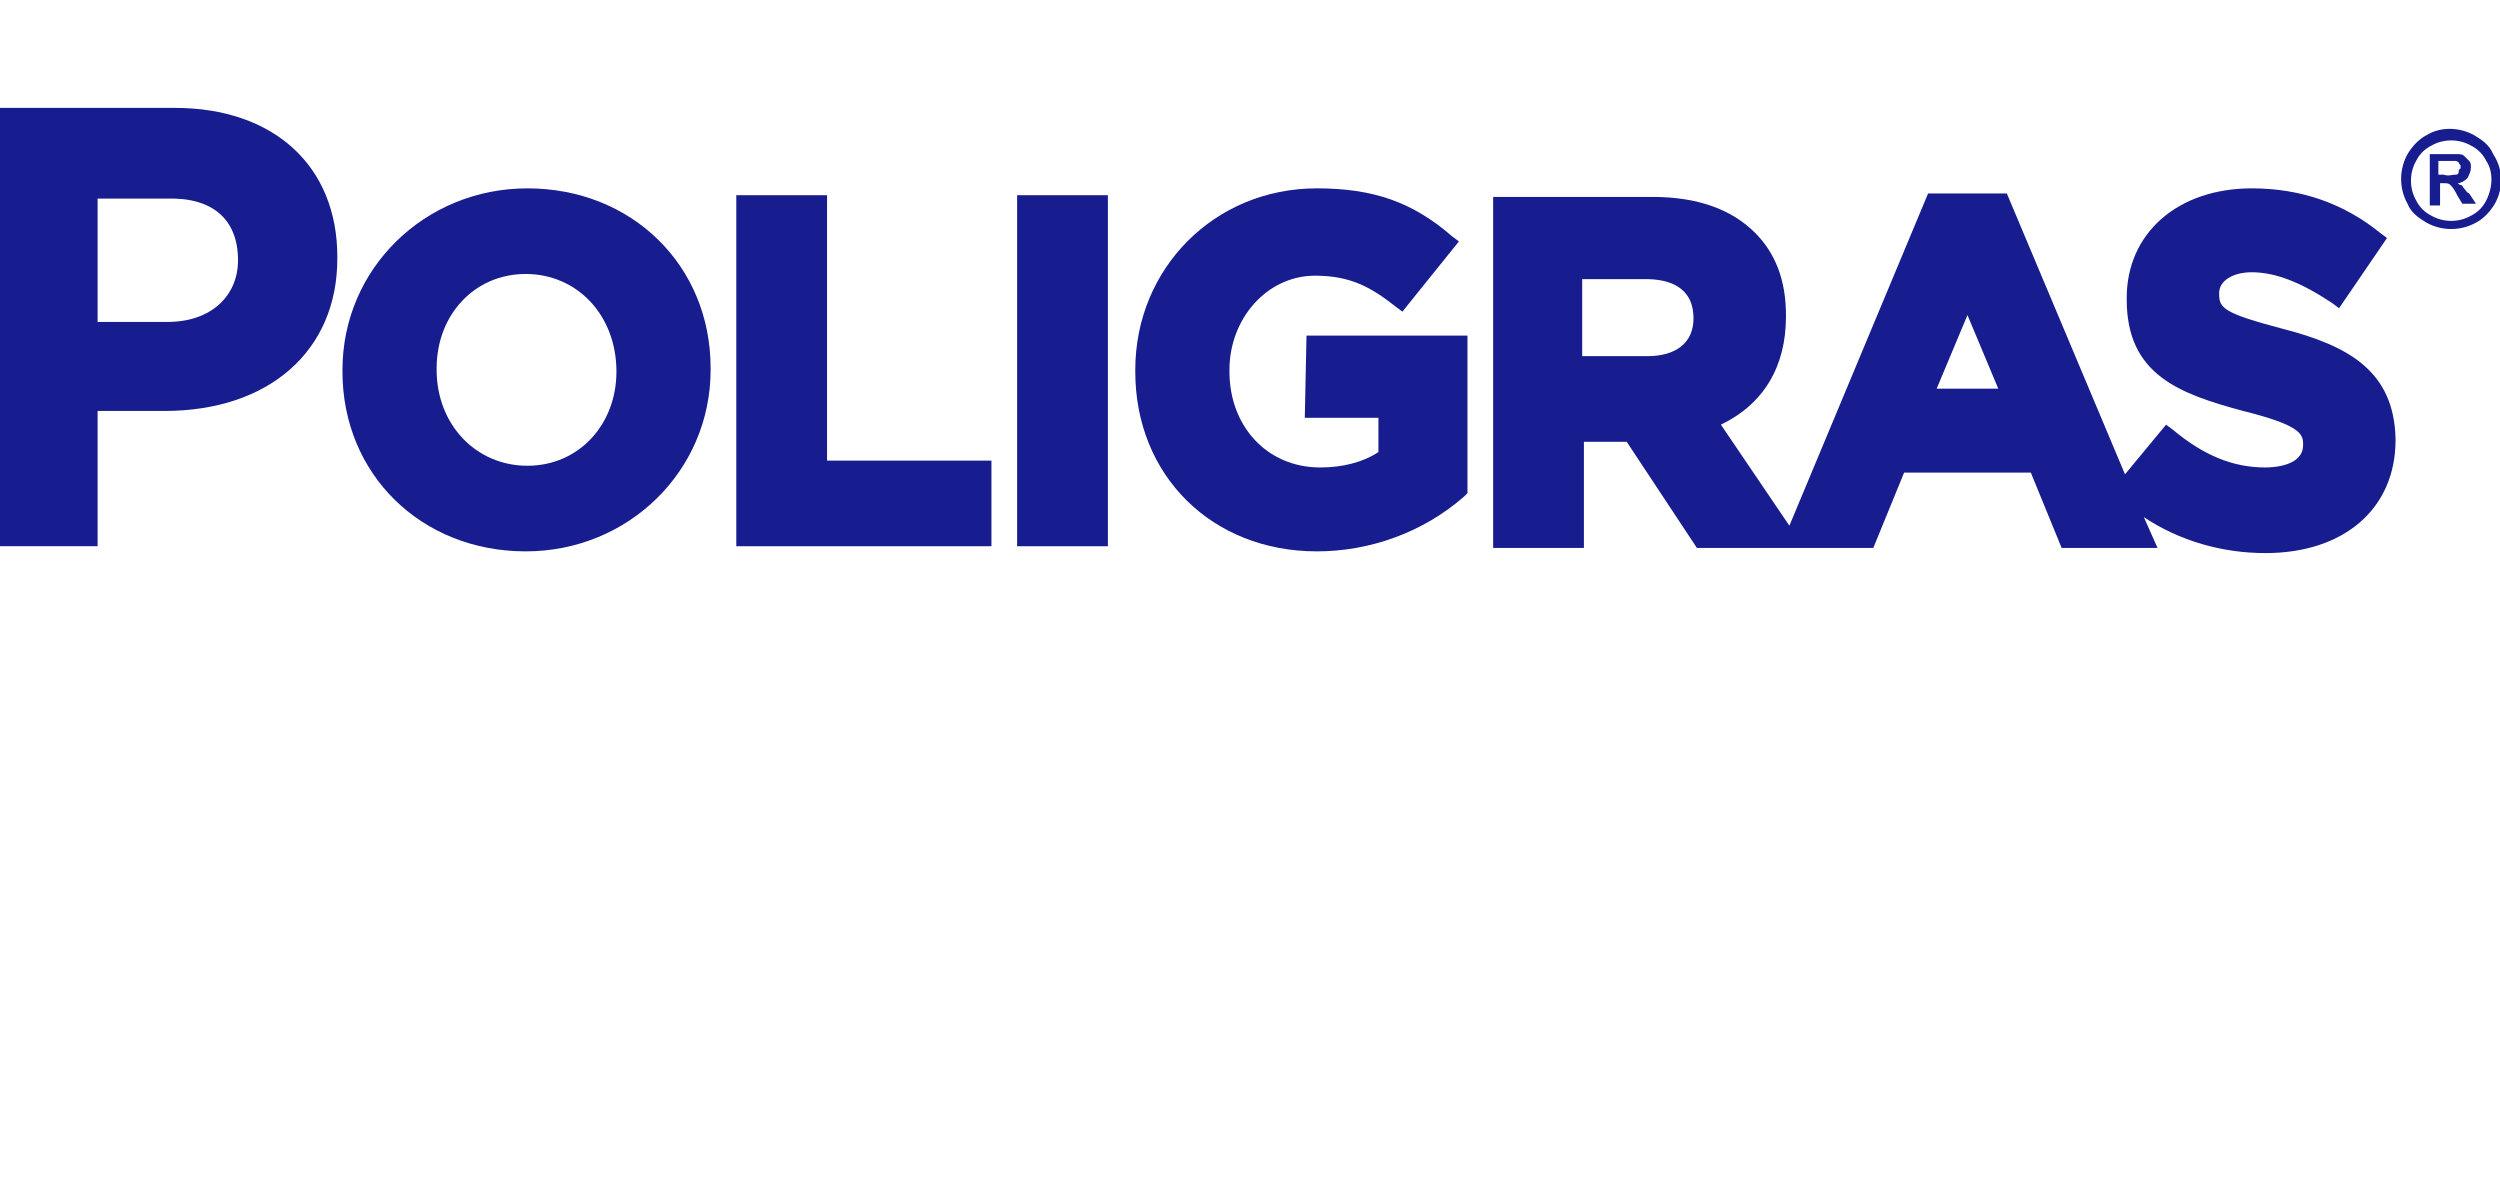
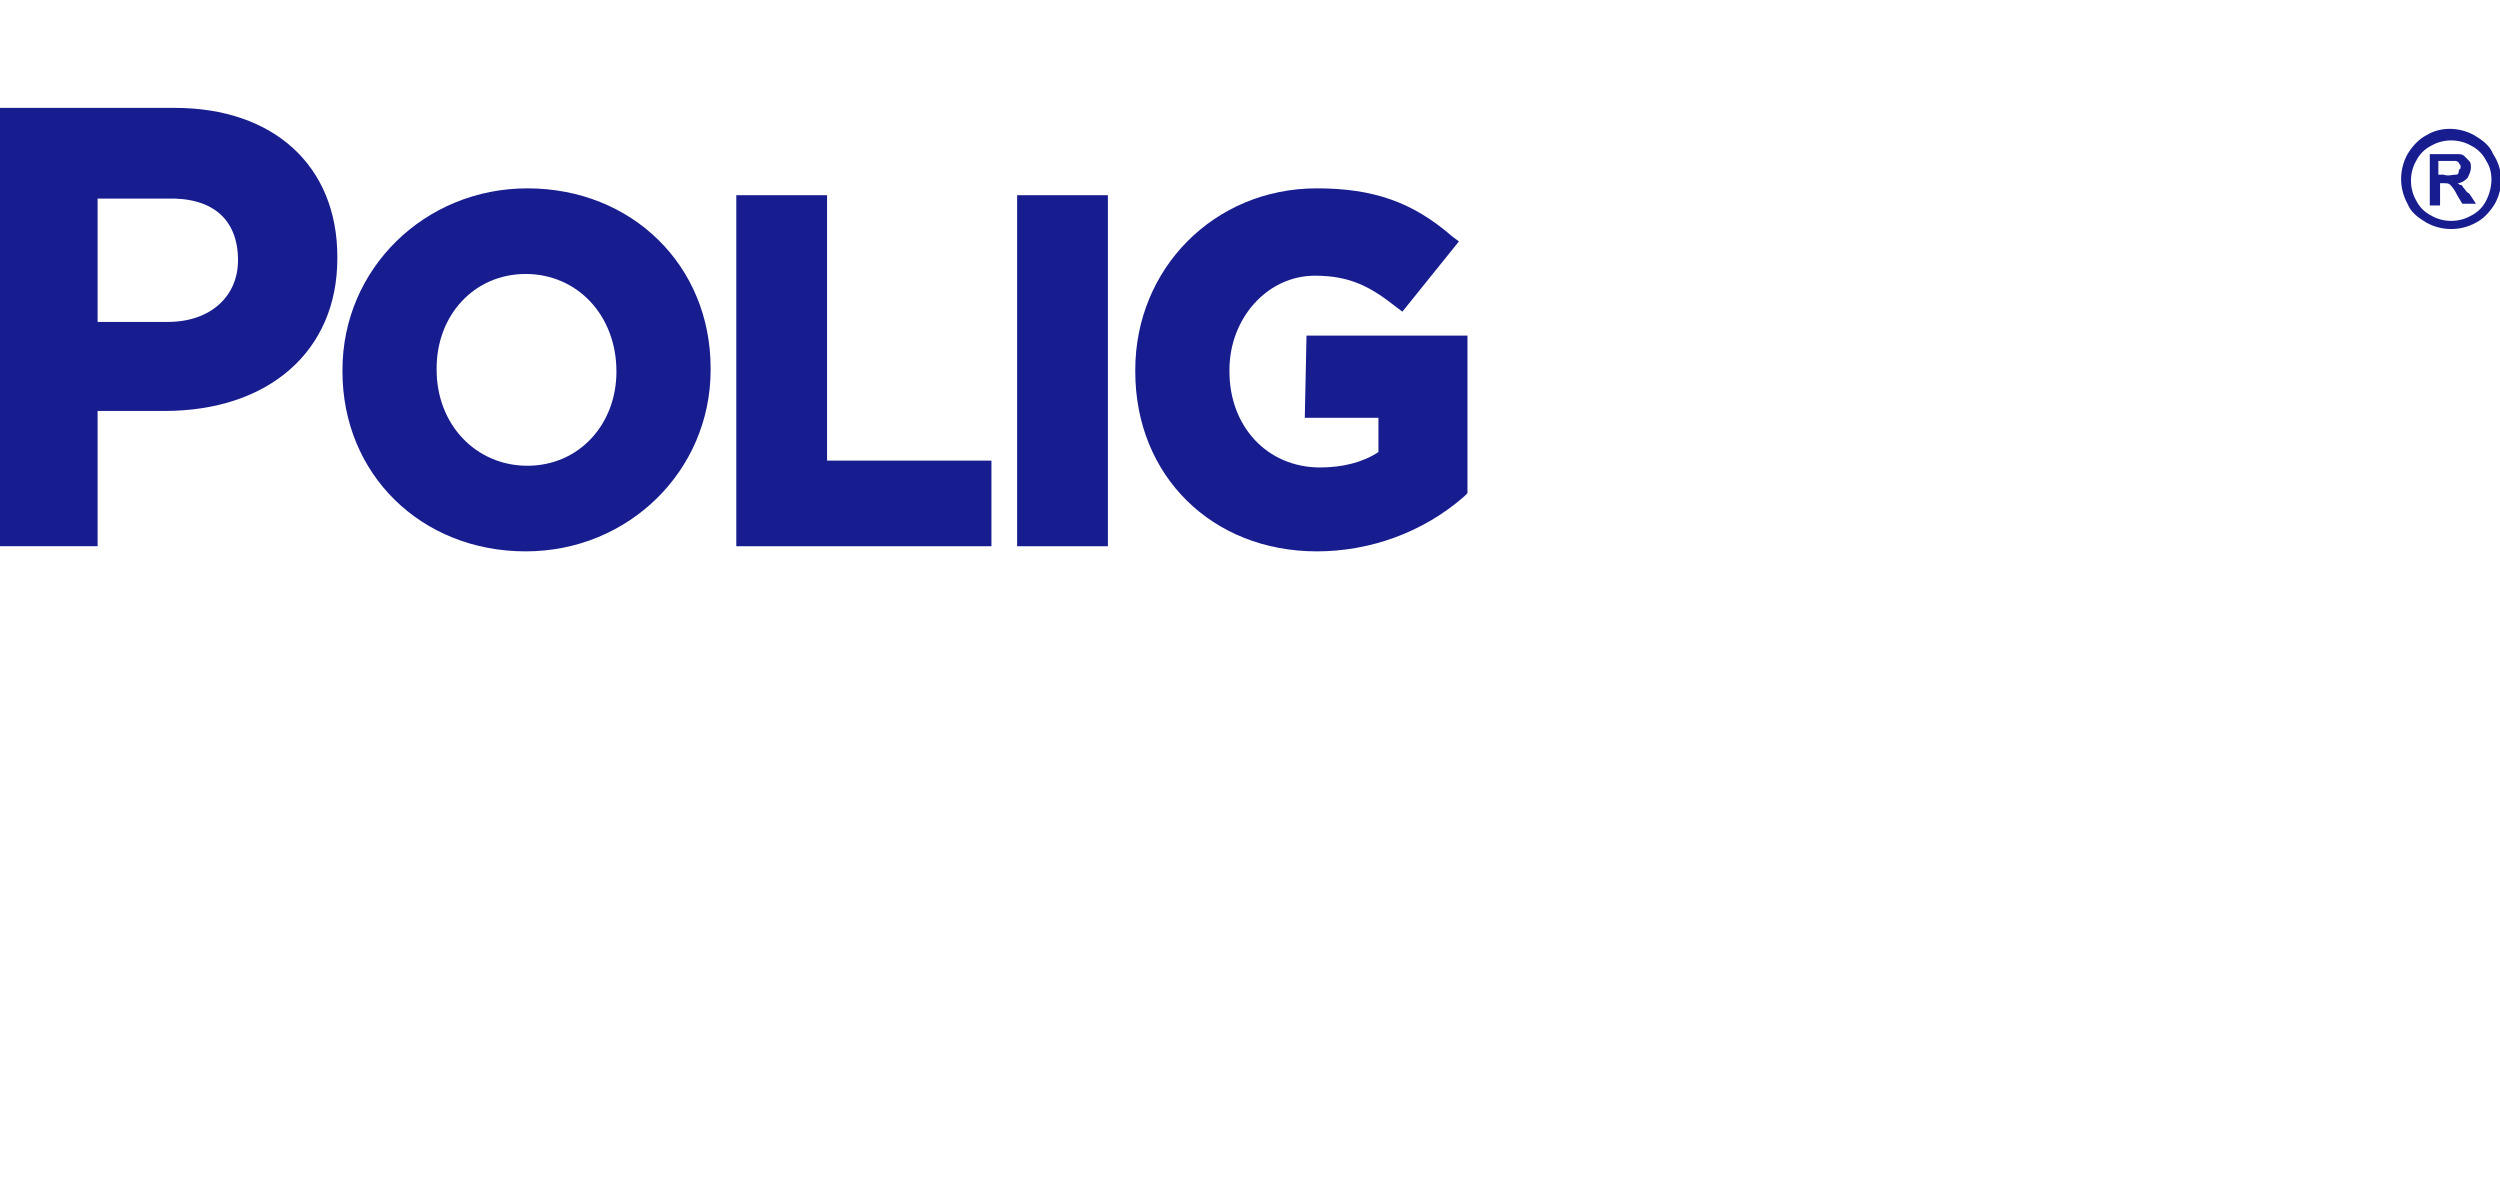
<svg xmlns="http://www.w3.org/2000/svg" id="Ebene_1" x="0px" y="0px" viewBox="0 0 146 70.2" style="enable-background:new 0 0 146 70.2;" xml:space="preserve">
  <style type="text/css">
	.st0{fill:#171C8F;}
</style>
  <g id="Design">
    <g id="WE-MAKE-SPORT" transform="translate(-776, -4393)">
      <g id="Group" transform="translate(317, 4388.07)">
        <g id="Subbrand_x2F_Poligras" transform="translate(459, 4.93)">
          <path id="Shape" class="st0" d="M10.2,6.3H0v25.6h5.7v-7.9h3.9c6.1,0,10.1-3.5,10.1-8.9V15C19.7,9.7,16,6.3,10.2,6.3z       M13.9,15.2c0,2.1-1.6,3.6-4.1,3.6H5.7v-7.2h4C12.4,11.5,13.9,12.8,13.9,15.2L13.9,15.2z" />
          <path id="Shape_00000101064021949915795830000000724715224746305450_" class="st0" d="M30.8,11c-6,0-10.8,4.7-10.8,10.6v0.1      c0,6,4.6,10.5,10.7,10.5c6,0,10.8-4.7,10.8-10.6v-0.1C41.5,15.5,36.9,11,30.8,11z M36,21.7c0,3.1-2.2,5.5-5.2,5.5      c-3,0-5.3-2.4-5.3-5.6v-0.1c0-3.1,2.2-5.5,5.2-5.5C33.7,16,36,18.4,36,21.7L36,21.7z" />
          <polygon id="Path" class="st0" points="48.3,11.4 43,11.4 43,31.9 57.9,31.9 57.9,26.9 48.3,26.9     " />
          <rect id="Rectangle" x="59.4" y="11.4" class="st0" width="5.3" height="20.5" />
          <path id="Path_00000006698155956959239250000018408305435306108296_" class="st0" d="M76.2,24.4h4.3v2c-0.9,0.6-2.1,0.9-3.4,0.9      c-3.1,0-5.3-2.4-5.3-5.6v-0.1c0-3,2.2-5.5,5-5.5c2.1,0,3.3,0.7,4.7,1.8l0.4,0.3l3.3-4.1l-0.4-0.3c-2.3-2-4.6-2.8-7.9-2.8      c-6,0-10.6,4.7-10.6,10.6v0.1c0,6.1,4.5,10.5,10.6,10.5c3.1,0,6.2-1.1,8.6-3.2l0.2-0.2v-9.2h-9.4L76.2,24.4z" />
-           <path id="Shape_00000119079116691993533640000018429233478503253909_" class="st0" d="M133.3,19.2c-3.4-0.9-3.7-1.2-3.7-2v-0.1      c0-0.7,0.8-1.2,1.9-1.2c1.4,0,2.9,0.6,4.7,1.8l0.4,0.3l2.8-4.1l-0.4-0.3c-2.1-1.7-4.6-2.6-7.5-2.6c-4.3,0-7.3,2.6-7.3,6.4v0.1      c0,4.4,3.1,5.5,6.8,6.5c3.2,0.8,3.5,1.3,3.5,1.9V26c0,1.2-1.7,1.3-2.2,1.3c-1.9,0-3.6-0.7-5.4-2.2l-0.4-0.3l-2.4,2.9l-6.9-16.4      h-4.6l-8.1,19.4l-4-5.9c2.5-1.2,3.8-3.4,3.8-6.3v-0.1c0-2-0.6-3.6-1.8-4.8c-1.4-1.4-3.4-2.1-6-2.1h-9.3v20.5h5.3v-6.2H95      l4.1,6.2h10.3l1.8-4.4h7.4l1.8,4.4h5.6l-0.8-1.8c2.1,1.4,4.6,2.1,7.1,2.1c4.6,0,7.6-2.6,7.6-6.6v-0.1      C139.8,21.7,137.2,20.2,133.3,19.2z M98.9,18.6c0,1.4-1,2.2-2.7,2.2h-3.8v-4.5h3.7C97.4,16.3,98.9,16.7,98.9,18.6L98.9,18.6z       M113.1,22.7l1.8-4.3l1.8,4.3H113.1z" />
          <path id="Shape_00000159443674244490021410000009148818022076350856_" class="st0" d="M145.6,9c-0.2-0.5-0.6-0.8-1.1-1.1      c-0.9-0.5-2-0.5-2.8,0c-0.4,0.2-0.8,0.6-1.1,1.1c-0.5,0.9-0.5,2,0,2.9c0.2,0.5,0.6,0.8,1.1,1.1c0.9,0.5,2,0.5,2.9,0      c0.4-0.2,0.8-0.6,1.1-1.1C146.2,11,146.2,9.9,145.6,9L145.6,9z M145.2,11.7c-0.2,0.4-0.5,0.7-0.9,0.9c-0.7,0.4-1.6,0.4-2.3,0      c-0.4-0.2-0.7-0.5-0.9-0.9c-0.4-0.7-0.4-1.6,0-2.3c0.2-0.4,0.5-0.7,0.9-0.9c0.7-0.4,1.6-0.4,2.3,0c0.4,0.2,0.7,0.5,0.9,0.9      C145.6,10,145.6,10.9,145.2,11.7L145.2,11.7z" />
          <path id="Shape_00000021809939075902317380000013923363565771196816_" class="st0" d="M143.9,11c-0.1-0.1-0.1-0.2-0.2-0.2      c-0.1,0-0.1-0.1-0.2-0.1c0.2,0,0.4-0.1,0.6-0.3c0.1-0.2,0.2-0.4,0.2-0.6c0-0.2,0-0.3-0.1-0.4c-0.1-0.1-0.2-0.2-0.3-0.3      C143.8,9,143.6,9,143.5,9c-0.1,0-0.4,0-1,0h-0.6V12h0.6v-1.3h0.2c0.2,0,0.3,0,0.4,0.1c0.2,0.2,0.3,0.4,0.4,0.6l0.3,0.5h0.8      l-0.4-0.6C144,11.2,144,11.1,143.9,11z M143.4,10.2c-0.2,0-0.4,0.1-0.7,0h-0.3V9.4h0.3c0.2,0,0.4,0,0.7,0c0.1,0,0.2,0.1,0.2,0.1      c0,0.1,0.1,0.1,0.1,0.2c0,0.1,0,0.2-0.1,0.2C143.6,10.2,143.5,10.2,143.4,10.2L143.4,10.2z" />
        </g>
      </g>
    </g>
  </g>
</svg>